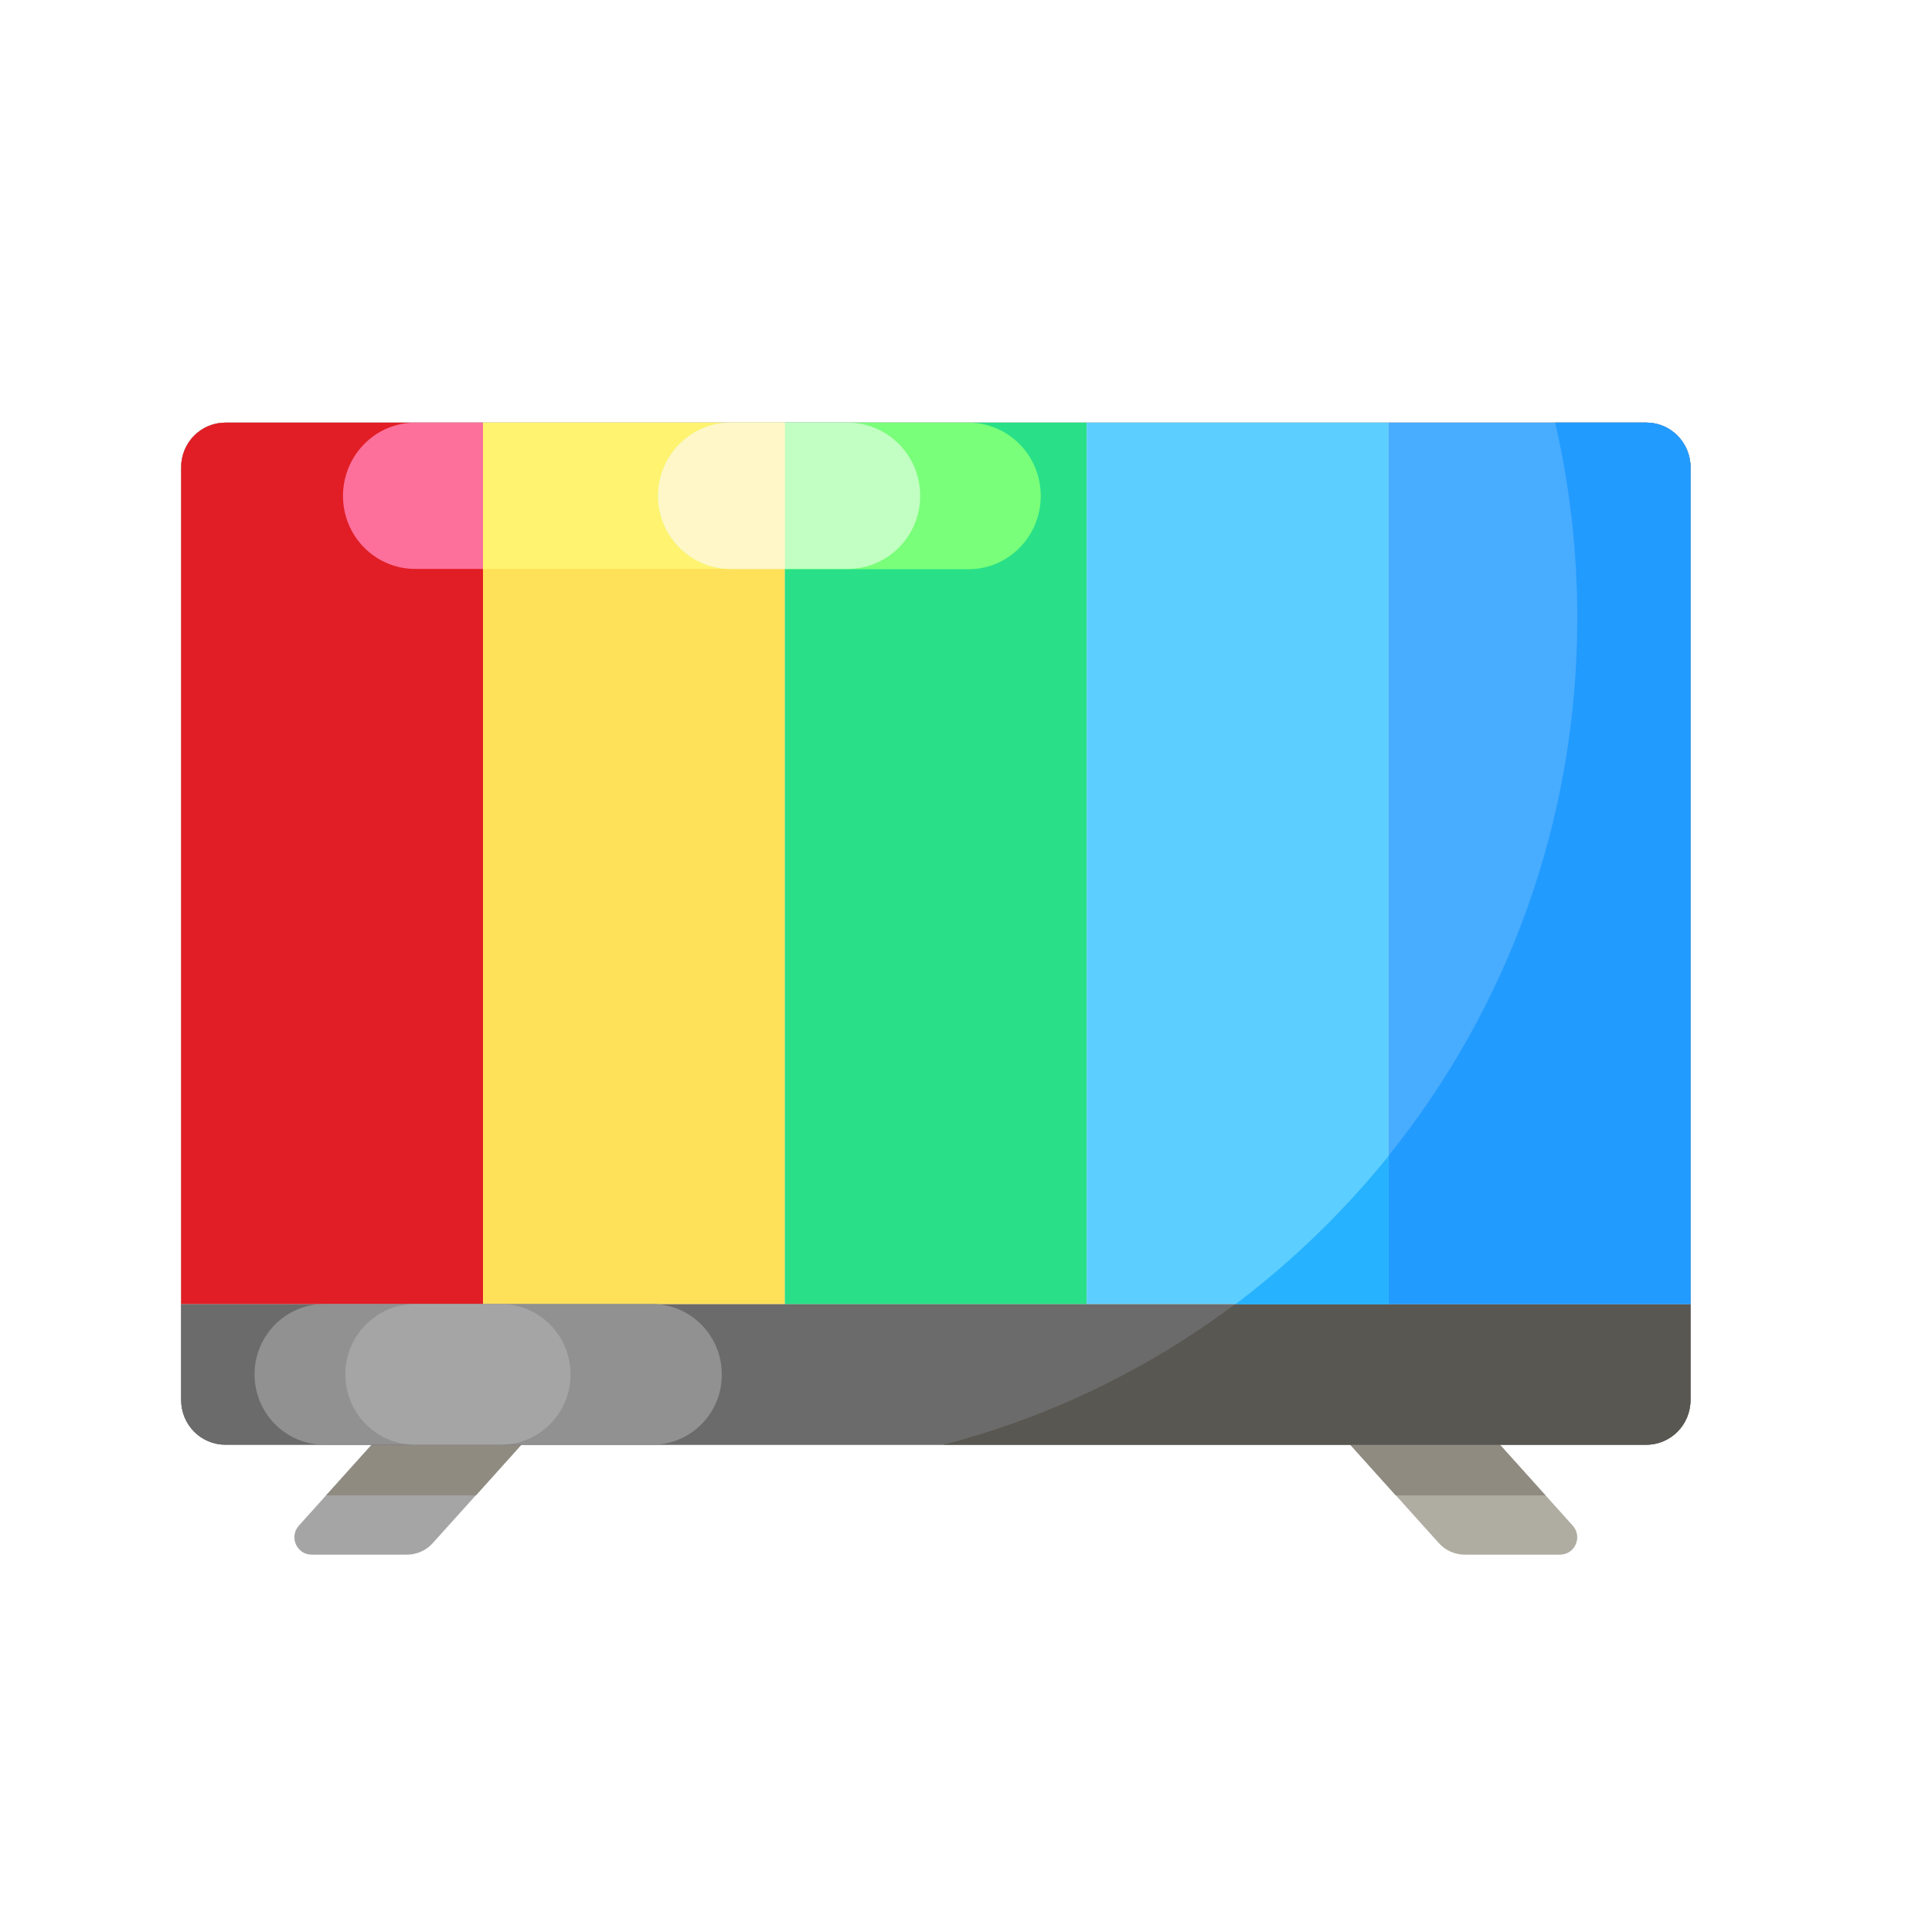
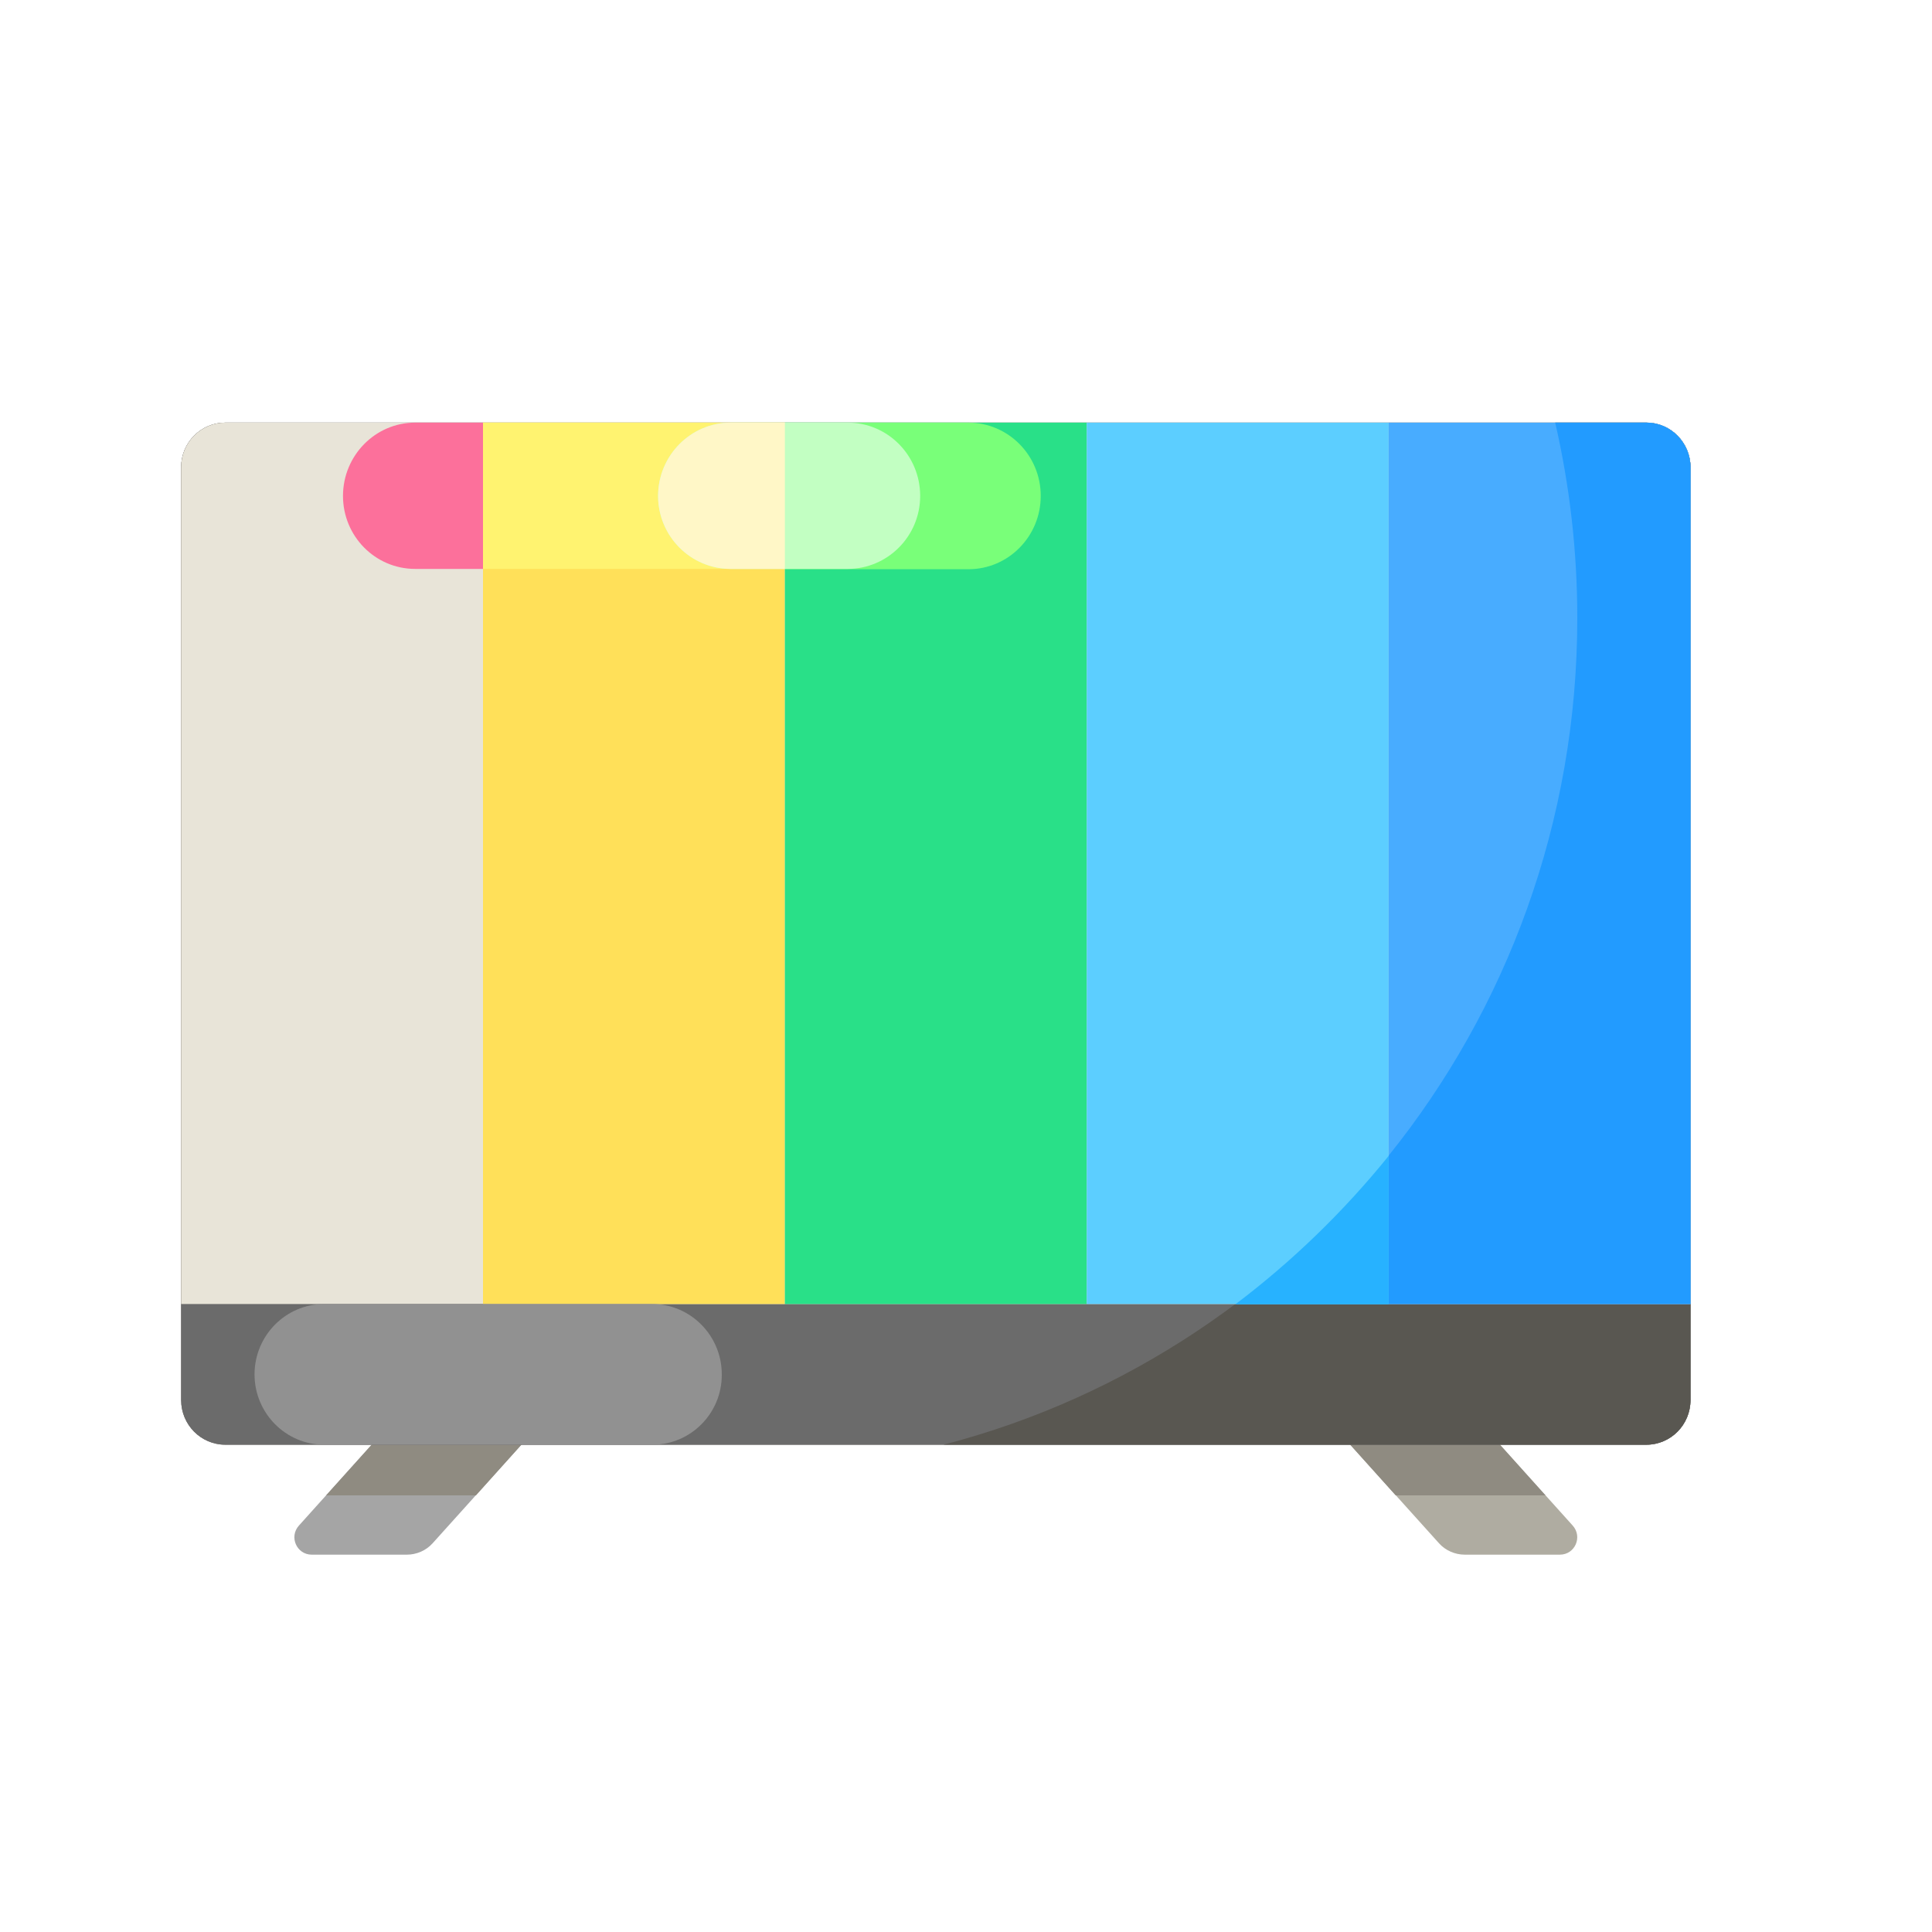
<svg xmlns="http://www.w3.org/2000/svg" width="32" height="32" viewBox="0 0 32 32" fill="none">
  <rect width="32" height="32" fill="white" />
  <g clip-path="url(#clip0_919_12918)">
    <path d="M9.484 22.986L7.165 25.562C7.058 25.681 6.901 25.75 6.74 25.75H5.163C4.914 25.75 4.782 25.454 4.953 25.266L7.004 22.986H9.484Z" fill="#A5A5A5" />
    <path d="M21.516 22.986L23.835 25.562C23.942 25.681 24.099 25.75 24.26 25.75H25.837C26.086 25.75 26.218 25.454 26.047 25.266L23.996 22.986H21.516Z" fill="#AFACA1" />
    <path d="M7.883 24.768L9.484 22.986H7.004L5.402 24.768H7.883Z" fill="#8F8B81" />
    <path d="M25.598 24.768L23.996 22.986H21.516L23.117 24.768H25.598Z" fill="#8F8B81" />
    <path d="M27.268 23.929H3.732C3.327 23.929 3 23.598 3 23.188V7.74C3 7.331 3.327 7 3.732 7H27.268C27.673 7 28 7.331 28 7.74V23.188C28 23.598 27.673 23.929 27.268 23.929Z" fill="#706C64" />
    <path d="M27.268 23.929H3.732C3.327 23.929 3 23.598 3 23.188V7.74C3 7.331 3.327 7 3.732 7H27.268C27.673 7 28 7.331 28 7.74V23.188C28 23.598 27.673 23.929 27.268 23.929Z" fill="#6B6B6B" />
    <path d="M28 7.74V23.188C28 23.598 27.673 23.929 27.268 23.929H15.627C21.662 22.364 26.125 16.827 26.125 10.238C26.125 9.122 25.998 8.041 25.759 7H27.273C27.673 7 28 7.336 28 7.74Z" fill="#595751" />
    <path d="M28 21.599H3V7.74C3 7.331 3.327 7 3.732 7H27.268C27.673 7 28 7.331 28 7.74V21.599Z" fill="#E8E4D8" />
-     <path d="M8 21.599H3V7.74C3 7.331 3.327 7 3.732 7H8V21.599Z" fill="#E11E25" />
    <path d="M8 7H13V21.599H8V7Z" fill="#FFE059" />
    <path d="M13 7H18V21.599H13V7Z" fill="#29E088" />
    <path d="M18 7H23V21.599H18V7Z" fill="#5CCEFF" />
    <path d="M28 21.599H23V7H27.268C27.673 7 28 7.331 28 7.74V21.599Z" fill="#48ACFF" />
    <path d="M8 9.423H6.877C6.213 9.423 5.681 8.88 5.681 8.214C5.681 7.548 6.213 7 6.877 7H8V9.423Z" fill="#FC709B" />
    <path d="M8 7H13V9.423H8V7Z" fill="#FFF370" />
    <path d="M17.238 8.214C17.238 8.885 16.701 9.428 16.042 9.428H13.005V7H16.037C16.701 7 17.238 7.543 17.238 8.214Z" fill="#79FF79" />
    <path d="M14.04 9.423H12.102C11.438 9.423 10.9 8.88 10.9 8.214C10.9 7.548 11.438 7 12.102 7H14.04C14.704 7 15.241 7.543 15.241 8.214C15.241 8.885 14.699 9.423 14.04 9.423Z" fill="#C2FFC2" />
    <path d="M13 9.423H12.102C11.438 9.423 10.9 8.88 10.9 8.214C10.9 7.548 11.438 7 12.102 7H13V9.423Z" fill="#FFF7C7" />
    <path d="M28 7.74V21.599H23V19.141C24.953 16.713 26.125 13.614 26.125 10.238C26.125 9.122 25.998 8.041 25.759 7H27.273C27.673 7 28 7.336 28 7.74Z" fill="#229BFF" />
    <path d="M23 19.146V21.604H20.461C21.403 20.893 22.258 20.064 23 19.146Z" fill="#27B2FF" />
    <path d="M10.808 23.929H5.368C4.733 23.929 4.216 23.406 4.216 22.764C4.216 22.122 4.733 21.599 5.368 21.599H10.803C11.438 21.599 11.955 22.122 11.955 22.764C11.96 23.406 11.442 23.929 10.808 23.929Z" fill="#919191" />
-     <path d="M8.298 21.599H6.872C6.237 21.599 5.72 22.122 5.72 22.764C5.72 23.406 6.237 23.929 6.872 23.929H8.298C8.933 23.929 9.45 23.406 9.45 22.764C9.45 22.122 8.933 21.599 8.298 21.599Z" fill="#A5A5A5" />
  </g>
  <defs>
    <clipPath id="clip0_919_12918">
      <rect width="25" height="18.75" fill="white" transform="translate(3 7)" />
    </clipPath>
  </defs>
</svg>